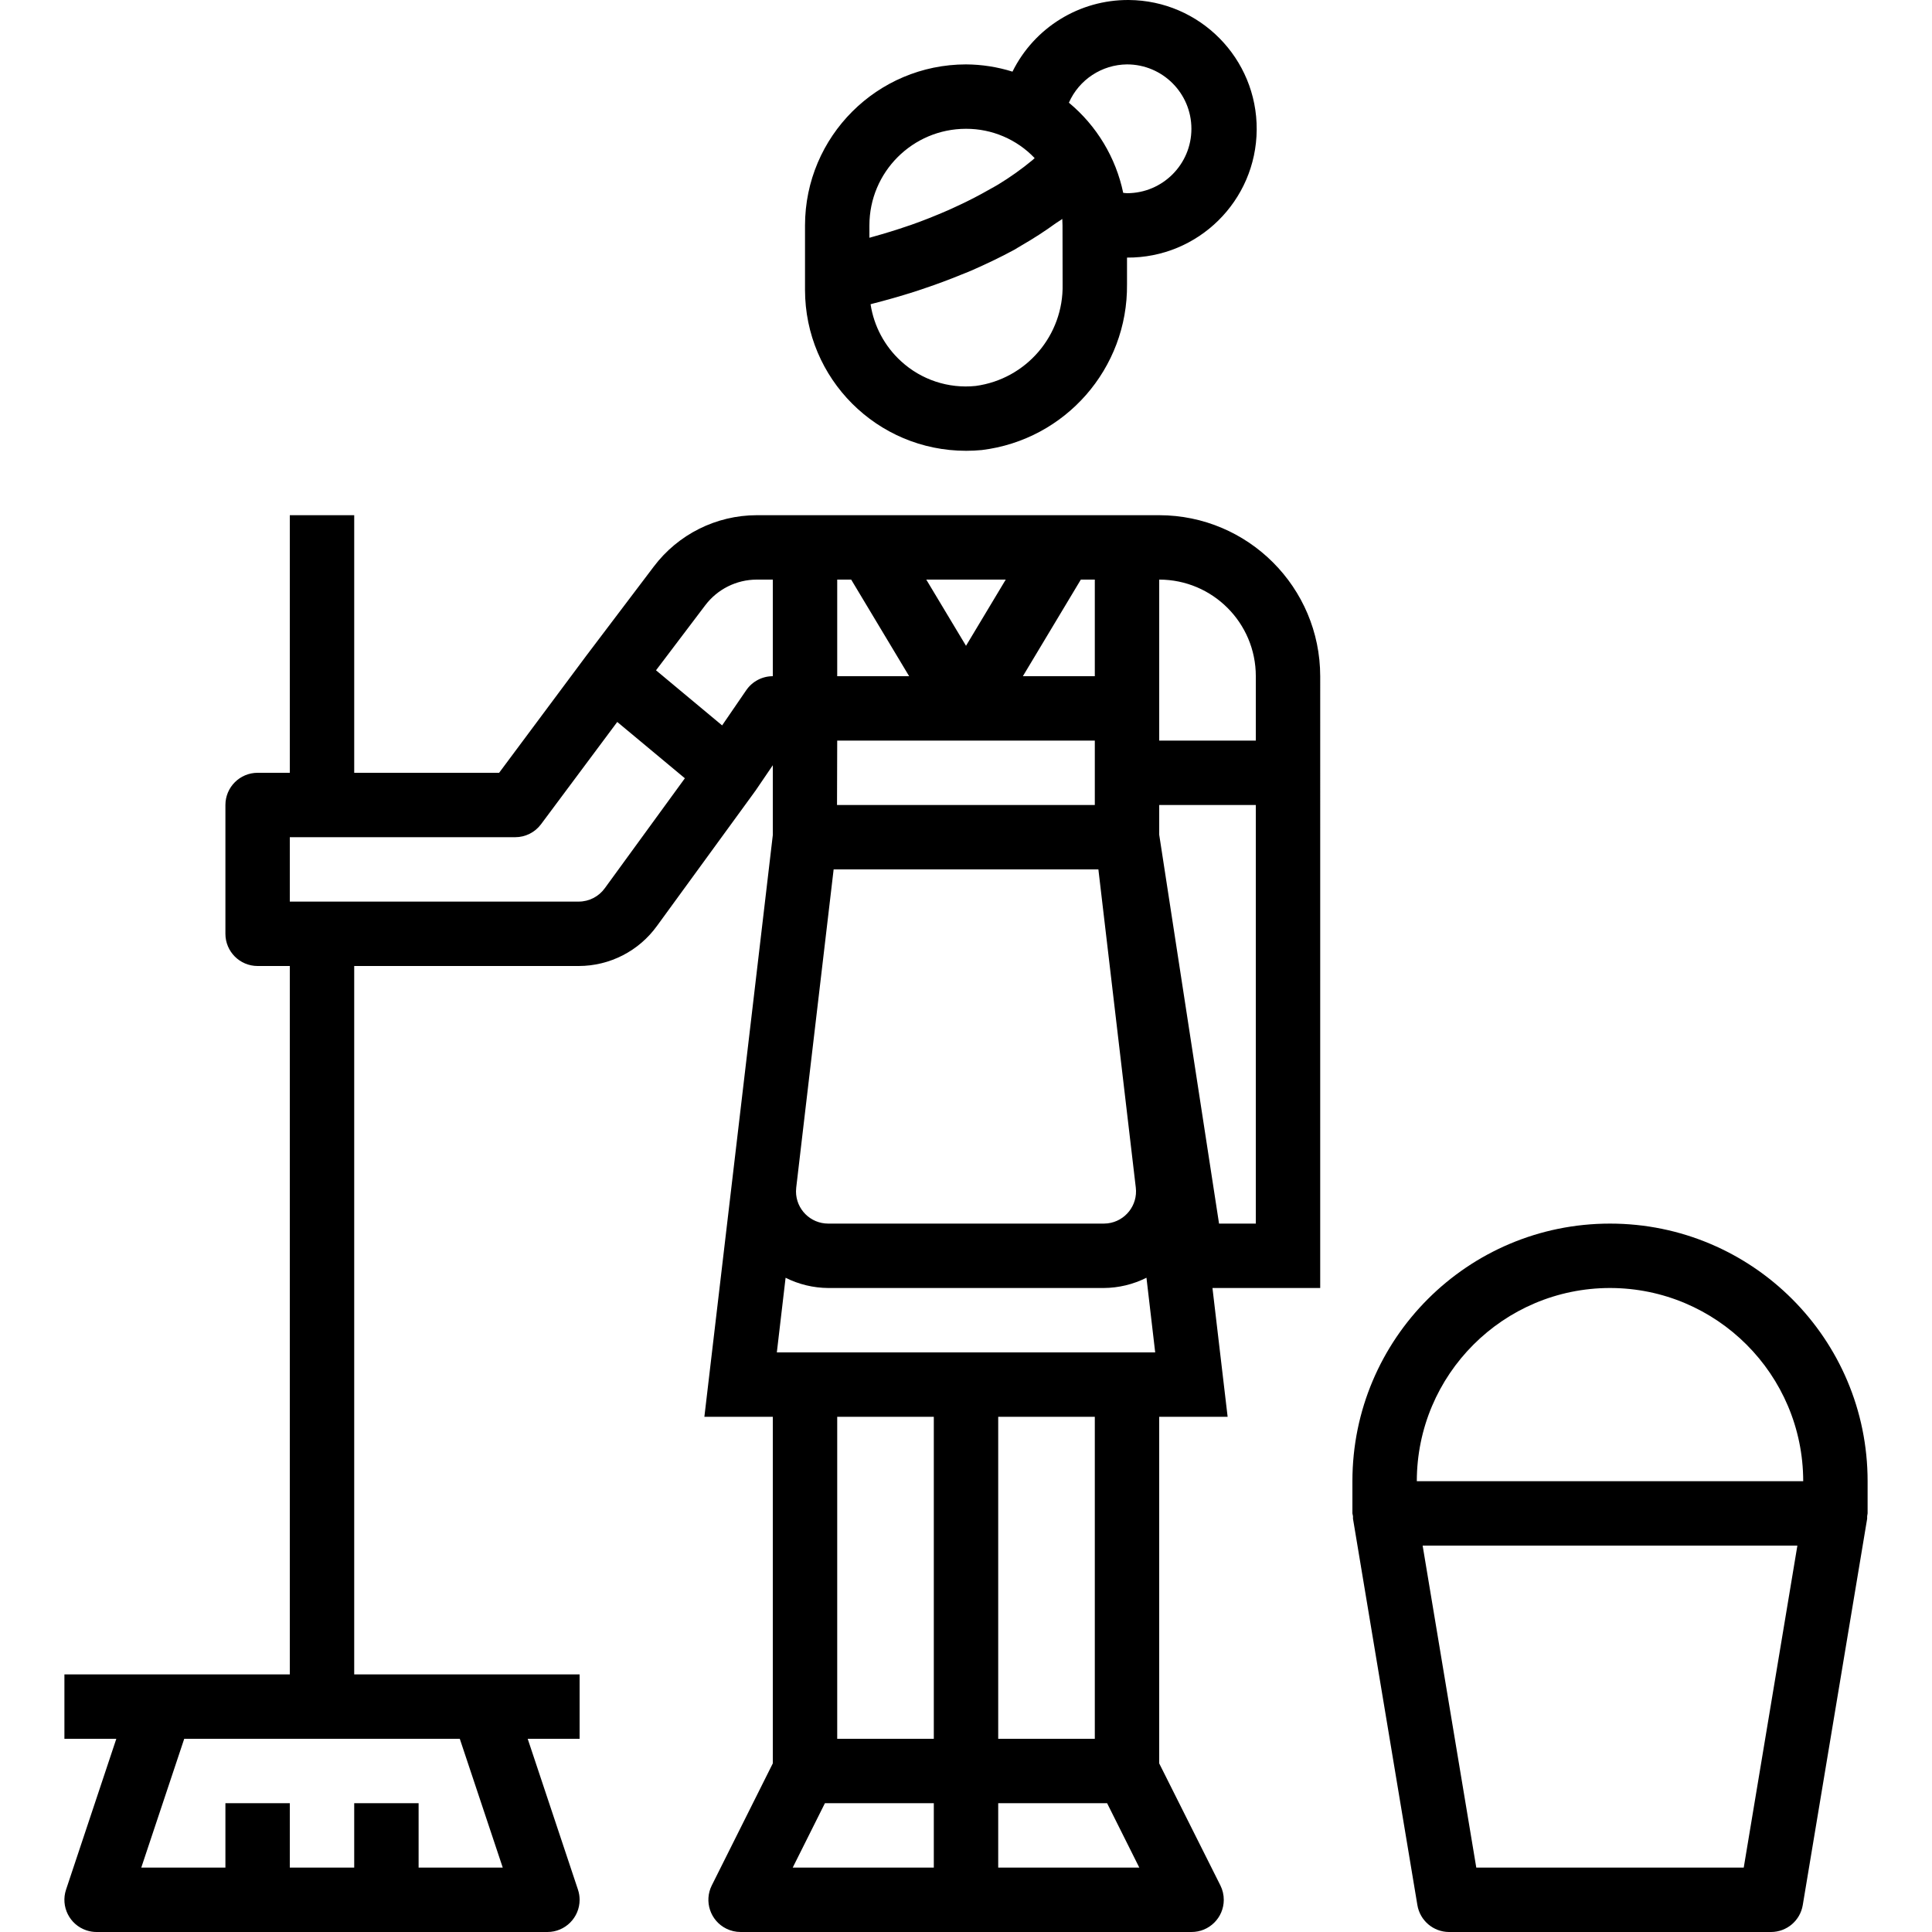
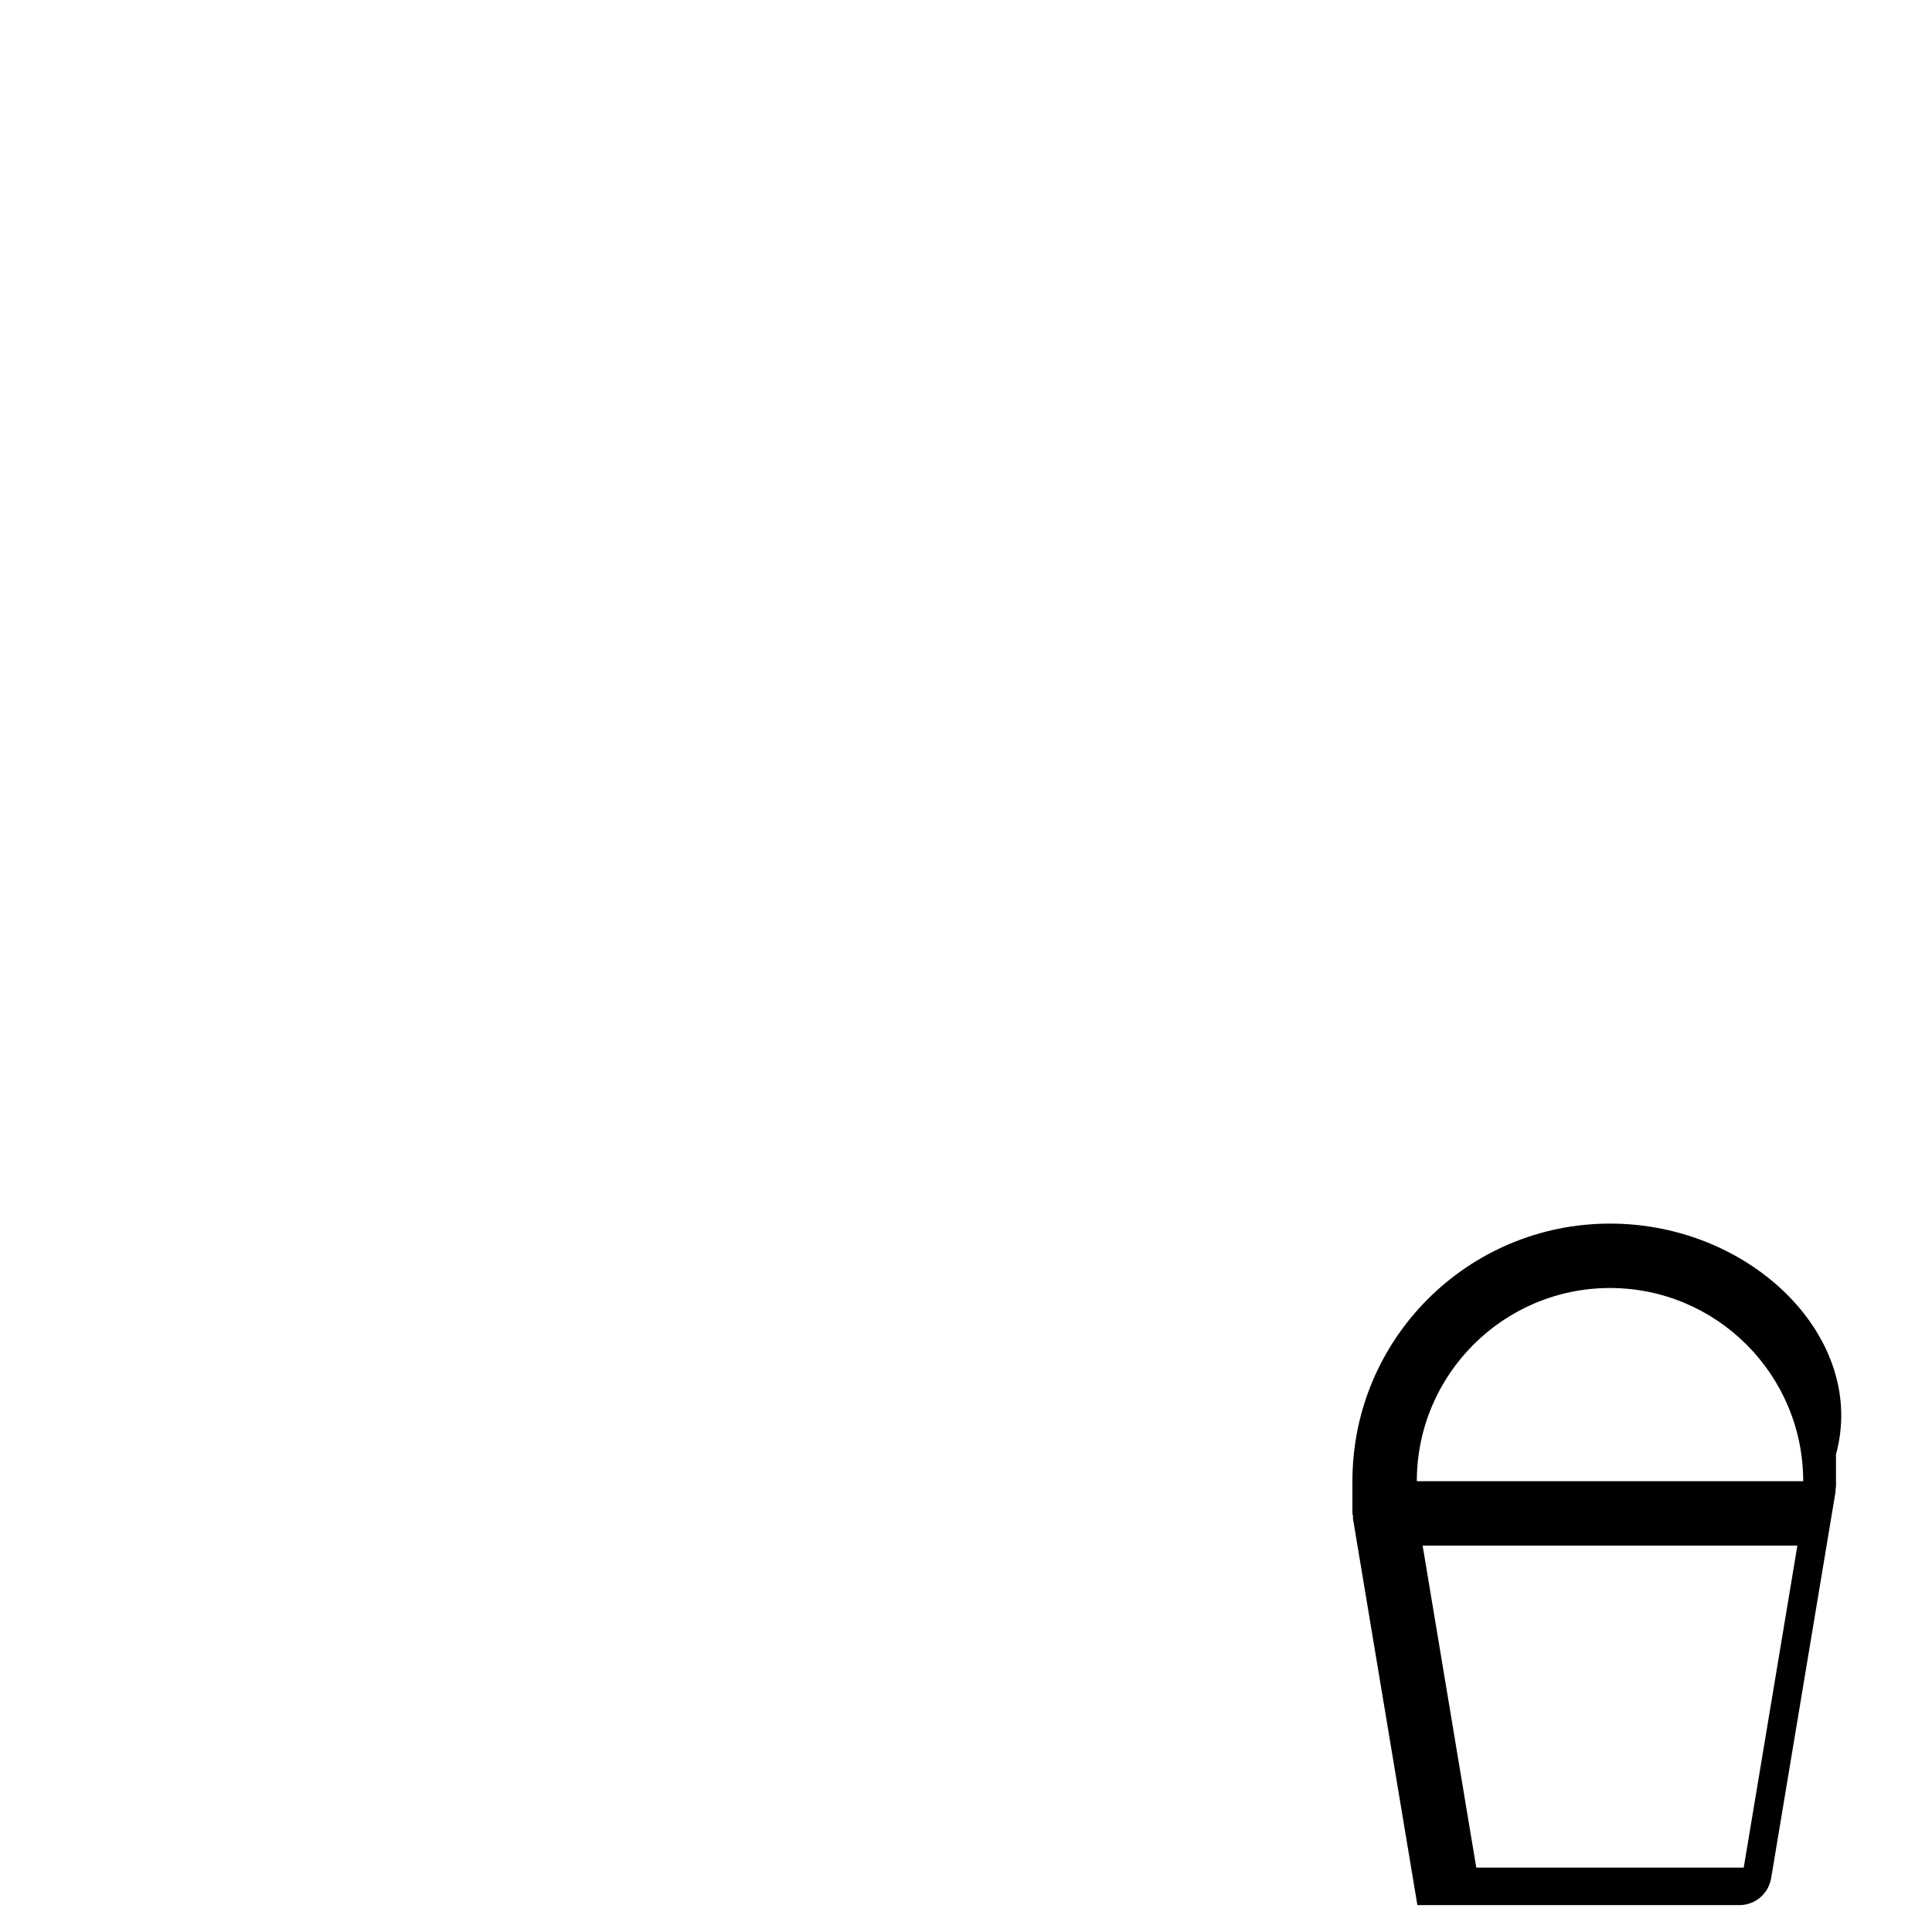
<svg xmlns="http://www.w3.org/2000/svg" version="1.1" id="Capa_1" x="0px" y="0px" viewBox="0 0 479.999 479.999" width="70" height="70" style="enable-background:new 0 0 479.999 479.999;" xml:space="preserve">
  <g>
    <g>
-       <path d="M328.002,167.999c-0.026-22.08-17.92-39.974-40-40h-100c-10.068,0.016-19.546,4.755-25.6,12.8l-16.8,22.192l-21.6,29.008    h-36v-64h-16v64h-8c-4.418,0-8,3.582-8,8v32c0,4.418,3.582,8,8,8h8v176h-56v16h12.896L16.41,469.471    c-1.396,4.192,0.87,8.722,5.062,10.118c0.816,0.272,1.67,0.41,2.53,0.41h112c4.418,0.001,8.001-3.58,8.002-7.998    c0-0.86-0.138-1.714-0.41-2.53l-12.488-37.472h12.896v-16h-56v-176h55.768c7.723-0.003,14.972-3.721,19.48-9.992l24.256-33.296    l0.056-0.112l0.088-0.08l4.352-6.4v17.368l-5.04,42.912l-5.04,42.808l-6.92,58.792h17v86.112l-15.16,30.312    c-1.975,3.952-0.372,8.757,3.58,10.732c1.112,0.555,2.337,0.844,3.58,0.844h112c4.418,0.024,8.02-3.538,8.044-7.956    c0.007-1.256-0.282-2.496-0.844-3.62l-15.2-30.312v-86.112h17l-3.768-32h26.768V167.999z M268.53,143.999h3.472v24H254.13    L268.53,143.999z M249.874,143.999l-9.872,16.448l-9.872-16.448H249.874z M208.002,143.999h3.472l14.4,24h-17.872V143.999z     M208.002,183.999h64v16h-64.048L208.002,183.999z M197.818,295.063l1.736-14.8l7.56-64.264h65.776l9.296,79.064    c0.517,4.388-2.621,8.364-7.009,8.881c-0.31,0.036-0.622,0.055-0.935,0.055h-68.48c-4.418-0.001-8-3.583-7.999-8.001    C197.763,295.686,197.781,295.374,197.818,295.063z M114.234,431.999l10.672,32h-20.904v-16h-16v16h-16v-16h-16v16H35.098    l10.672-32H114.234z M150.282,220.647c-1.502,2.104-3.927,3.352-6.512,3.352H72.002v-16h56c2.518,0,4.889-1.186,6.4-3.2    l18.952-25.432l16.8,13.992L150.282,220.647z M192.002,167.999c-2.639,0-5.109,1.302-6.6,3.48l-5.992,8.744l-8.048-6.704    l-8.376-6.984l12.216-16.136c3.03-4.019,7.767-6.387,12.8-6.4h4V167.999z M232.002,463.999h-35.056l8-16h27.056V463.999z     M232.002,431.999h-24v-80h24V431.999z M248.002,463.999v-16h27.056l8,16H248.002z M248.002,431.999v-80h24v80H248.002z     M193.002,335.999l2.176-18.544c3.287,1.647,6.908,2.518,10.584,2.544h68.48c3.68-0.024,7.305-0.897,10.592-2.552l2.168,18.552    H193.002z M312.002,303.999h-9.136l-14.864-96.616v-7.384h24V303.999z M312.002,183.999h-24v-40c13.255,0,24,10.745,24,24V183.999    z" />
-     </g>
+       </g>
  </g>
  <g>
    <g>
-       <path d="M280.443,0.001c-12.244-0.084-23.463,6.826-28.897,17.798c-3.737-1.171-7.628-1.778-11.544-1.8    c-22.08,0.026-39.974,17.92-40,40v16c0,22.091,17.909,40,40,40c0.029,0,0.059,0,0.088,0c1.272,0,2.544-0.064,3.816-0.184    c20.769-2.53,36.315-20.271,36.096-41.192v-6.624c17.673,0.122,32.098-14.106,32.22-31.779    C312.343,14.548,298.115,0.123,280.443,0.001z M216.002,55.999c0-13.255,10.745-24,24-24c6.444-0.018,12.612,2.614,17.056,7.28    c-0.184,0.152-0.344,0.336-0.536,0.496c-2.689,2.226-5.536,4.253-8.52,6.064c-0.688,0.424-1.416,0.8-2.12,1.2    c-2.48,1.424-5.016,2.736-7.584,3.936c-0.88,0.408-1.744,0.8-2.624,1.208c-3.16,1.376-6.344,2.656-9.44,3.736    c-0.168,0.064-0.328,0.104-0.496,0.16c-3.048,1.056-5.984,1.944-8.8,2.728l-0.936,0.264V55.999z M242.402,95.887    c-6.768,0.704-13.514-1.527-18.528-6.128c-4.075-3.716-6.752-8.717-7.584-14.168l0.44-0.128c3.352-0.848,6.832-1.84,10.4-2.968    c0.888-0.28,1.76-0.592,2.648-0.888c2.936-0.984,5.872-2.072,8.8-3.272c0.896-0.36,1.784-0.696,2.68-1.08    c3.64-1.6,7.2-3.28,10.736-5.2c0.656-0.36,1.264-0.8,1.912-1.144c2.9-1.669,5.709-3.49,8.416-5.456    c0.52-0.384,1.112-0.672,1.6-1.064c0,0.536,0.056,1.072,0.056,1.6l0.024,14.632C264.275,83.312,254.979,94.185,242.402,95.887z     M280.002,47.999c-0.304,0-0.632-0.072-0.944-0.088c-1.836-8.778-6.594-16.674-13.496-22.4c2.528-5.731,8.177-9.451,14.44-9.512    c8.837,0,16,7.163,16,16S288.838,47.999,280.002,47.999z" />
-     </g>
+       </g>
  </g>
  <g>
    <g>
-       <path d="M400.002,303.999c-35.346,0-64,28.654-64,64v8c0.036,0.234,0.084,0.467,0.144,0.696c-0.012,0.208-0.012,0.416,0,0.624    l16,96c0.643,3.842,3.96,6.663,7.856,6.68h80c3.908-0.001,7.243-2.826,7.888-6.68l16-96c0.012-0.208,0.012-0.416,0-0.624    c0.049-0.23,0.087-0.462,0.112-0.696v-8C464.002,332.653,435.348,303.999,400.002,303.999z M433.226,463.999h-66.448l-13.328-80    h93.104L433.226,463.999z M352.002,367.999c0.026-26.499,21.501-47.974,48-48c26.499,0.026,47.974,21.501,48,48H352.002z" />
+       <path d="M400.002,303.999c-35.346,0-64,28.654-64,64v8c0.036,0.234,0.084,0.467,0.144,0.696c-0.012,0.208-0.012,0.416,0,0.624    l16,96h80c3.908-0.001,7.243-2.826,7.888-6.68l16-96c0.012-0.208,0.012-0.416,0-0.624    c0.049-0.23,0.087-0.462,0.112-0.696v-8C464.002,332.653,435.348,303.999,400.002,303.999z M433.226,463.999h-66.448l-13.328-80    h93.104L433.226,463.999z M352.002,367.999c0.026-26.499,21.501-47.974,48-48c26.499,0.026,47.974,21.501,48,48H352.002z" />
    </g>
  </g>
  <g>
</g>
  <g>
</g>
  <g>
</g>
  <g>
</g>
  <g>
</g>
  <g>
</g>
  <g>
</g>
  <g>
</g>
  <g>
</g>
  <g>
</g>
  <g>
</g>
  <g>
</g>
  <g>
</g>
  <g>
</g>
  <g>
</g>
</svg>